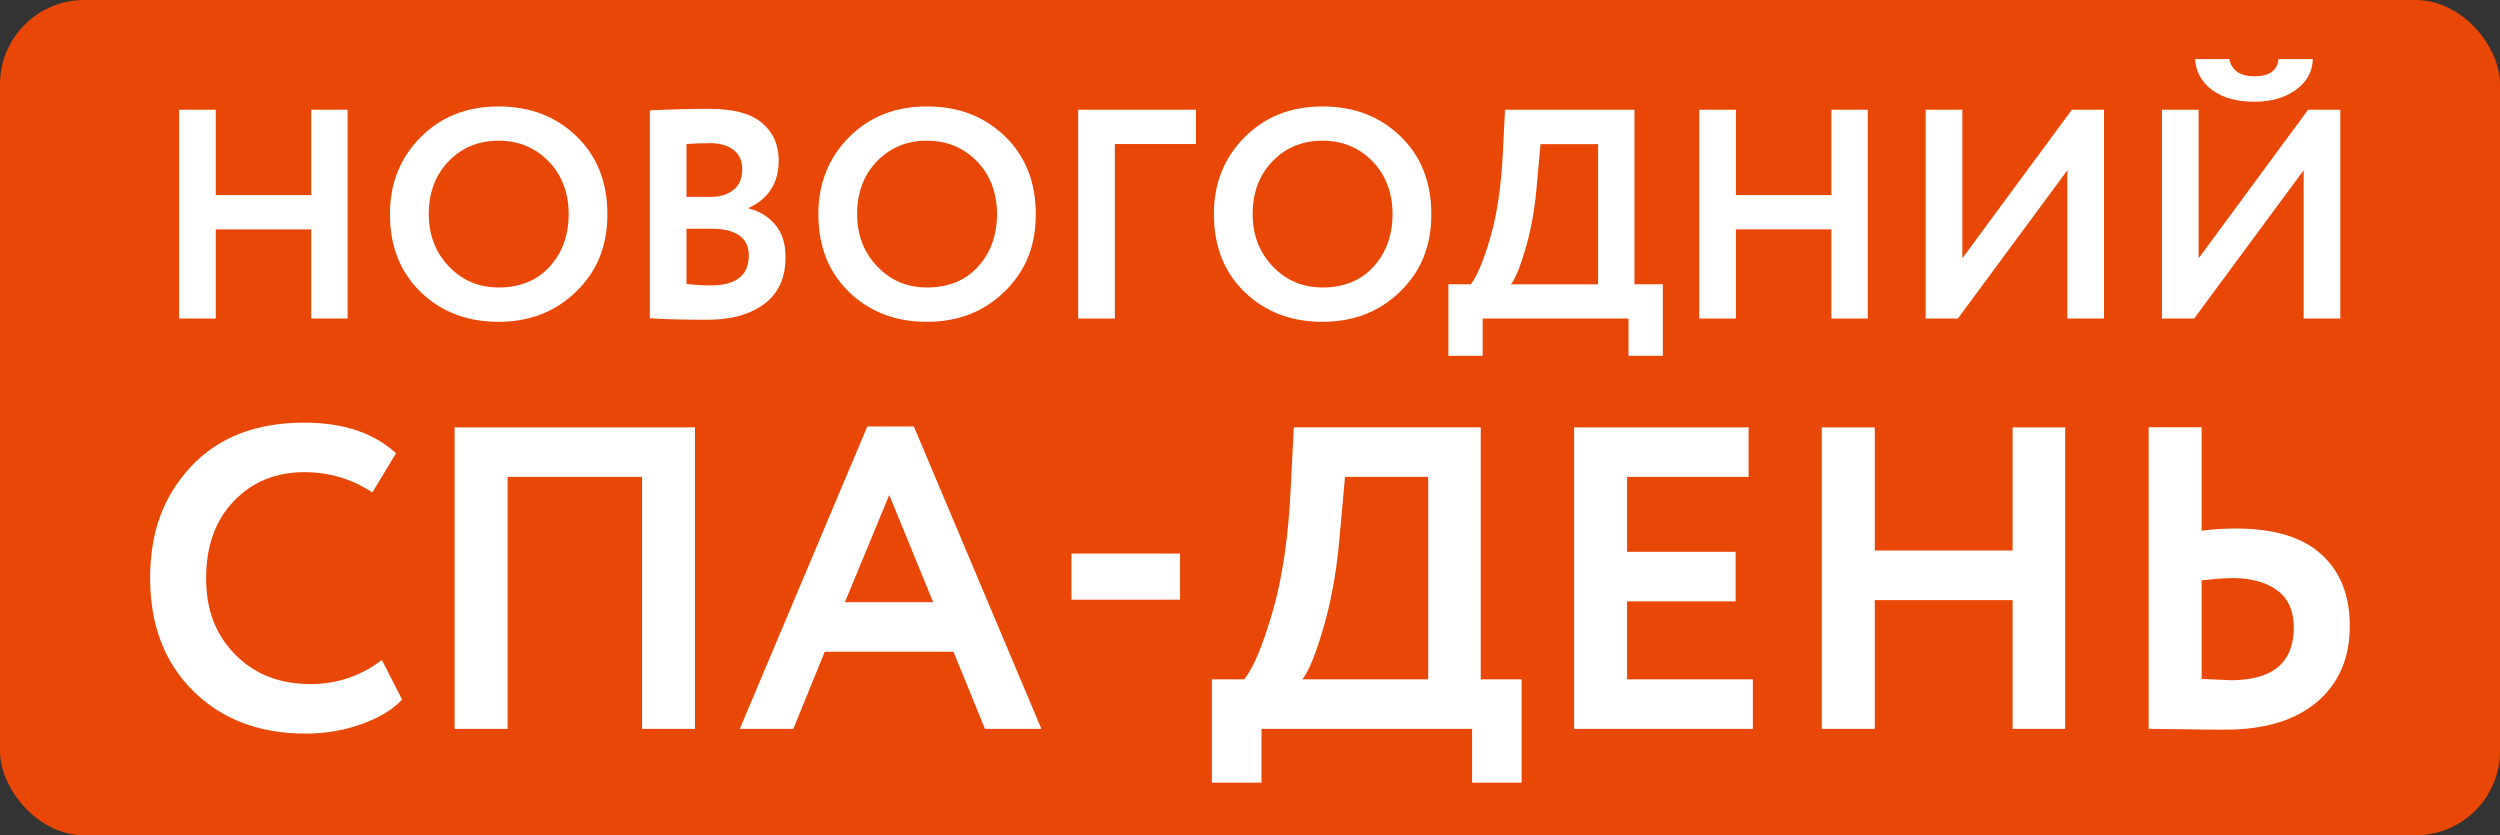
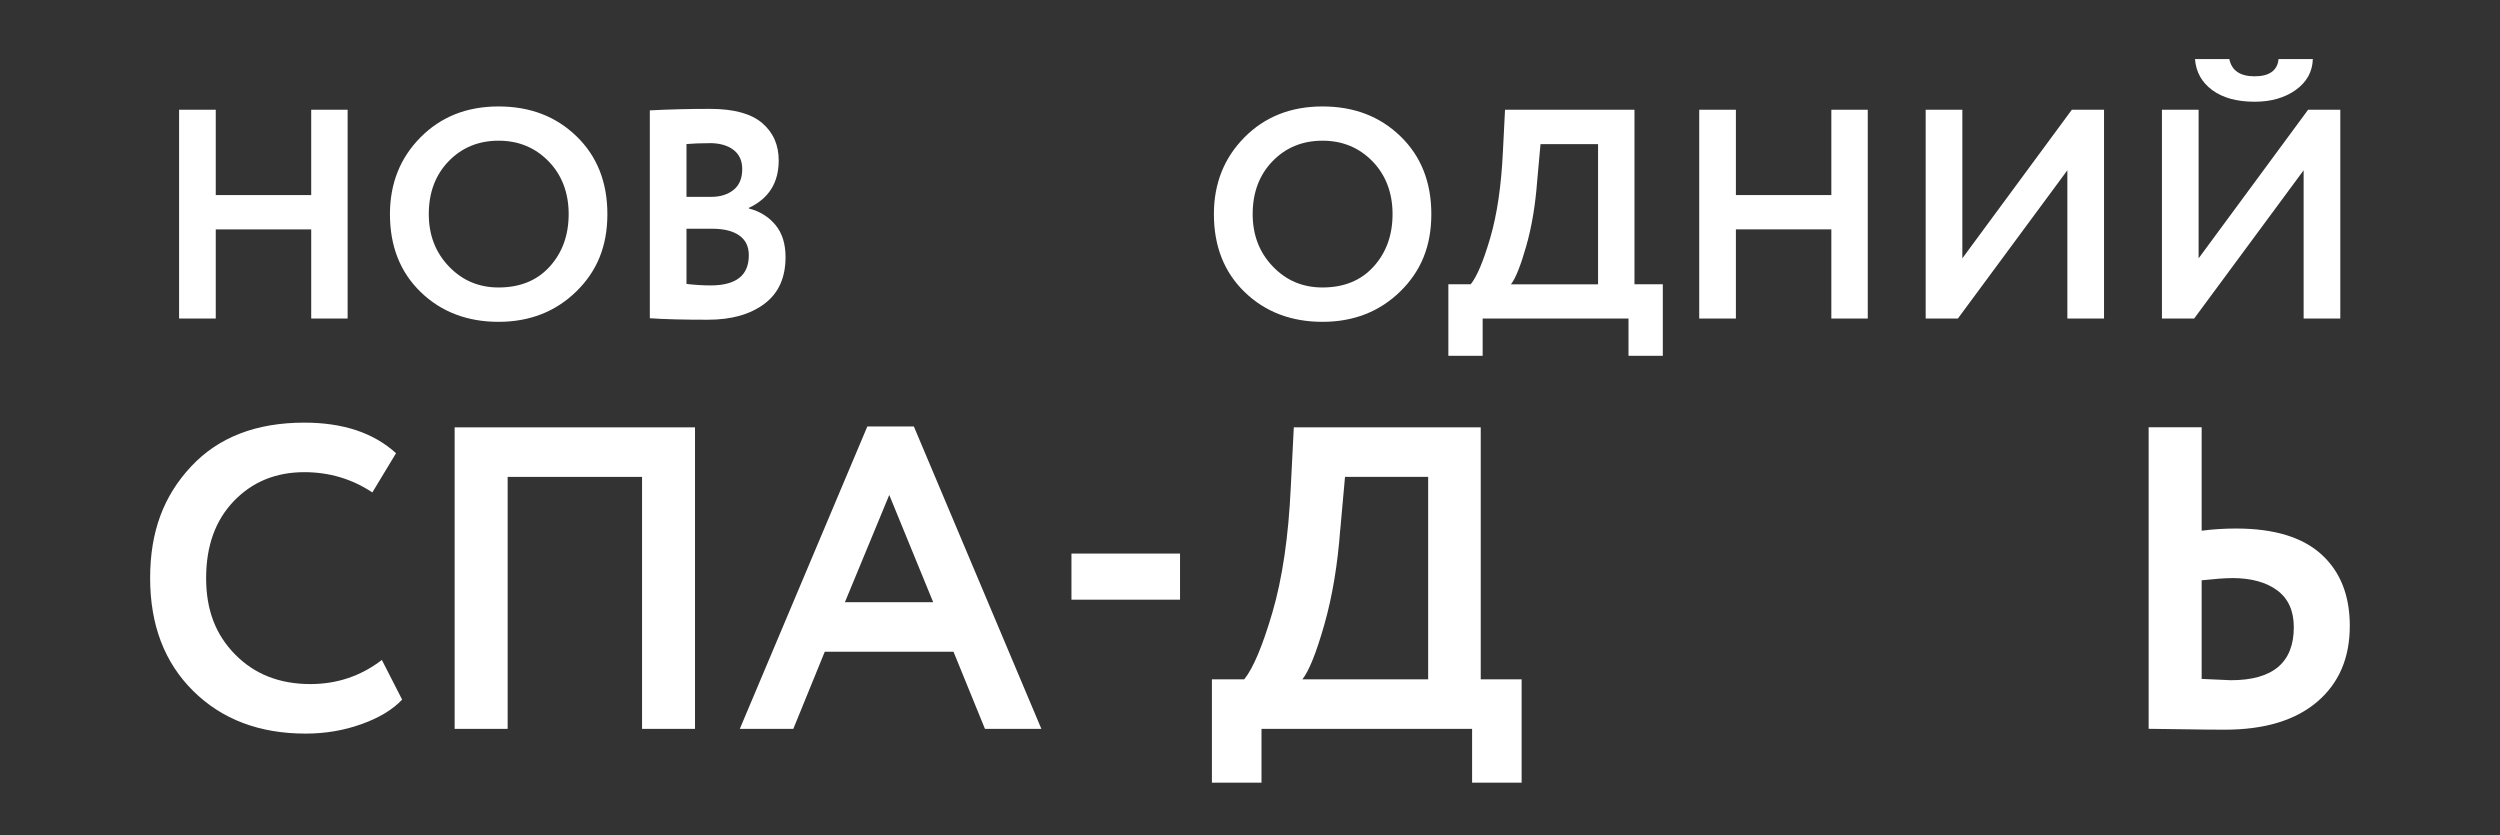
<svg xmlns="http://www.w3.org/2000/svg" id="_Слой_2" data-name="Слой 2" viewBox="0 0 402.3 134.41">
  <rect x="0" y="0" width="402.3" height="134.41" fill="#333333" stroke="none" />
  <defs>
    <style> .cls-1 { fill: #e84706; } .cls-2 { fill: #fff; } </style>
  </defs>
  <g id="_Слой_1-2" data-name="Слой 1">
    <g>
-       <rect class="cls-1" width="402.3" height="134.41" rx="13.56" ry="13.56" />
      <g>
        <g>
          <path class="cls-2" d="M50.08,51.26v-14.35h-15.36v14.35h-5.9V17.66h5.9v13.73h15.36v-13.73h5.86v33.6h-5.86Z" />
          <path class="cls-2" d="M62.75,34.46c0-4.93,1.64-9.05,4.92-12.36,3.28-3.31,7.46-4.97,12.55-4.97s9.24,1.6,12.55,4.8c3.31,3.2,4.97,7.38,4.97,12.53s-1.66,9.17-4.99,12.43c-3.33,3.26-7.51,4.9-12.53,4.9s-9.23-1.6-12.53-4.8c-3.3-3.2-4.94-7.38-4.94-12.53ZM69,34.46c0,3.36,1.08,6.17,3.24,8.42,2.16,2.26,4.82,3.38,7.99,3.38,3.46,0,6.2-1.12,8.23-3.36,2.03-2.24,3.05-5.06,3.05-8.45s-1.08-6.29-3.24-8.5c-2.16-2.21-4.84-3.31-8.04-3.31s-5.91,1.1-8.04,3.31c-2.13,2.21-3.19,5.04-3.19,8.5Z" />
          <path class="cls-2" d="M104.57,51.22V17.76c3.14-.16,6.37-.24,9.7-.24,3.81,0,6.6.76,8.38,2.28,1.78,1.52,2.66,3.53,2.66,6.02,0,3.58-1.6,6.13-4.8,7.63v.1c1.76.45,3.18,1.33,4.27,2.64,1.09,1.31,1.63,3.04,1.63,5.18,0,3.33-1.14,5.84-3.43,7.54-2.29,1.7-5.3,2.54-9.05,2.54-4.06,0-7.18-.08-9.36-.24ZM114.17,23.04c-1.41,0-2.64.05-3.7.14v8.5h3.98c1.47,0,2.67-.38,3.6-1.13.93-.75,1.39-1.86,1.39-3.34,0-1.34-.47-2.38-1.42-3.1-.94-.72-2.23-1.08-3.86-1.08ZM114.65,36.81h-4.18v8.88c1.34.16,2.64.24,3.89.24,4.1,0,6.14-1.62,6.14-4.85,0-1.41-.51-2.47-1.54-3.19-1.02-.72-2.46-1.08-4.32-1.08Z" />
-           <path class="cls-2" d="M131.69,34.46c0-4.93,1.64-9.05,4.92-12.36,3.28-3.31,7.46-4.97,12.55-4.97s9.24,1.6,12.55,4.8c3.31,3.2,4.97,7.38,4.97,12.53s-1.66,9.17-4.99,12.43c-3.33,3.26-7.51,4.9-12.53,4.9s-9.23-1.6-12.53-4.8c-3.3-3.2-4.94-7.38-4.94-12.53ZM137.93,34.46c0,3.36,1.08,6.17,3.24,8.42,2.16,2.26,4.82,3.38,7.99,3.38,3.46,0,6.2-1.12,8.23-3.36,2.03-2.24,3.05-5.06,3.05-8.45s-1.08-6.29-3.24-8.5c-2.16-2.21-4.84-3.31-8.04-3.31s-5.91,1.1-8.04,3.31c-2.13,2.21-3.19,5.04-3.19,8.5Z" />
-           <path class="cls-2" d="M173.5,51.26V17.66h18.96v5.52h-13.06v28.08h-5.9Z" />
          <path class="cls-2" d="M195.34,34.46c0-4.93,1.64-9.05,4.92-12.36,3.28-3.31,7.46-4.97,12.55-4.97s9.24,1.6,12.55,4.8c3.31,3.2,4.97,7.38,4.97,12.53s-1.66,9.17-4.99,12.43c-3.33,3.26-7.51,4.9-12.53,4.9s-9.23-1.6-12.53-4.8c-3.3-3.2-4.94-7.38-4.94-12.53ZM201.58,34.46c0,3.36,1.08,6.17,3.24,8.42,2.16,2.26,4.82,3.38,7.99,3.38,3.46,0,6.2-1.12,8.23-3.36,2.03-2.24,3.05-5.06,3.05-8.45s-1.08-6.29-3.24-8.5c-2.16-2.21-4.84-3.31-8.04-3.31s-5.91,1.1-8.04,3.31c-2.13,2.21-3.19,5.04-3.19,8.5Z" />
          <path class="cls-2" d="M233.07,57.26v-11.52h3.6c.99-1.22,2.04-3.7,3.14-7.46,1.1-3.76,1.78-8.39,2.04-13.9l.34-6.72h20.83v28.08h4.56v11.52h-5.52v-6h-23.47v6h-5.52ZM247.37,29.04c-.29,3.94-.88,7.47-1.78,10.61-.9,3.14-1.71,5.17-2.45,6.1h14.02v-22.56h-9.26l-.53,5.86Z" />
          <path class="cls-2" d="M294.7,51.26v-14.35h-15.36v14.35h-5.9V17.66h5.9v13.73h15.36v-13.73h5.86v33.6h-5.86Z" />
          <path class="cls-2" d="M315.06,51.26h-5.18V17.66h5.9v23.91l17.62-23.91h5.18v33.6h-5.9v-23.86l-17.62,23.86Z" />
          <path class="cls-2" d="M353.08,51.26h-5.18V17.66h5.9v23.91l17.62-23.91h5.18v33.6h-5.9v-23.86l-17.62,23.86ZM353.22,9.5h5.52c.38,1.86,1.74,2.78,4.08,2.78s3.68-.93,3.84-2.78h5.52c-.06,2.05-.98,3.7-2.74,4.97-1.76,1.26-3.97,1.9-6.62,1.9-2.85,0-5.12-.62-6.82-1.87-1.7-1.25-2.62-2.91-2.78-4.99Z" />
        </g>
        <g>
          <path class="cls-2" d="M61.45,106.2l3.26,6.38c-1.52,1.62-3.71,2.94-6.55,3.95-2.84,1.02-5.83,1.52-8.98,1.52-7.44,0-13.47-2.29-18.09-6.86-4.62-4.57-6.93-10.63-6.93-18.16s2.19-13.24,6.58-17.95c4.39-4.71,10.47-7.07,18.23-7.07,6.24,0,11.16,1.64,14.76,4.92l-3.81,6.31c-3.28-2.17-6.93-3.26-10.95-3.26-4.57,0-8.35,1.55-11.33,4.64-2.98,3.1-4.47,7.23-4.47,12.41s1.56,9.14,4.68,12.3c3.12,3.17,7.15,4.75,12.09,4.75,4.3,0,8.13-1.29,11.51-3.88Z" />
          <path class="cls-2" d="M103.32,117.29v-40.55h-21.63v40.55h-8.53v-48.52h38.68v48.52h-8.53Z" />
          <path class="cls-2" d="M119.05,117.29l20.52-48.66h7.49l20.52,48.66h-9.08l-5.06-12.41h-20.72l-5.06,12.41h-8.59ZM143.1,79.65l-7.14,17.26h14.21l-7.07-17.26Z" />
          <path class="cls-2" d="M172.42,96.5v-7.42h17.47v7.42h-17.47Z" />
          <path class="cls-2" d="M195.02,125.95v-16.63h5.2c1.43-1.76,2.95-5.35,4.54-10.78,1.59-5.43,2.58-12.12,2.95-20.07l.49-9.7h30.08v40.55h6.58v16.63h-7.97v-8.66h-33.89v8.66h-7.97ZM215.67,85.2c-.42,5.68-1.27,10.79-2.56,15.32-1.29,4.53-2.47,7.46-3.53,8.8h20.24v-32.58h-13.38l-.76,8.46Z" />
-           <path class="cls-2" d="M253.31,117.29v-48.52h28.07v7.97h-19.55v12.06h17.47v7.97h-17.47v12.55h20.24v7.97h-28.76Z" />
-           <path class="cls-2" d="M323.87,117.29v-20.72h-22.18v20.72h-8.53v-48.52h8.53v19.82h22.18v-19.82h8.46v48.52h-8.46Z" />
          <path class="cls-2" d="M354.29,68.77v16.63c1.8-.23,3.65-.35,5.55-.35,6.1,0,10.67,1.39,13.72,4.16s4.57,6.61,4.57,11.51c0,5.18-1.76,9.25-5.27,12.23-3.51,2.98-8.46,4.47-14.83,4.47-1.71,0-3.99-.02-6.83-.07-2.84-.05-4.66-.07-5.44-.07v-48.52h8.53ZM359.14,93.03c-1.06,0-2.68.12-4.85.35v15.87c3.05.14,4.62.21,4.71.21,6.75,0,10.12-2.84,10.12-8.53,0-2.63-.89-4.61-2.67-5.93-1.78-1.32-4.22-1.98-7.31-1.98Z" />
        </g>
      </g>
    </g>
  </g>
</svg>